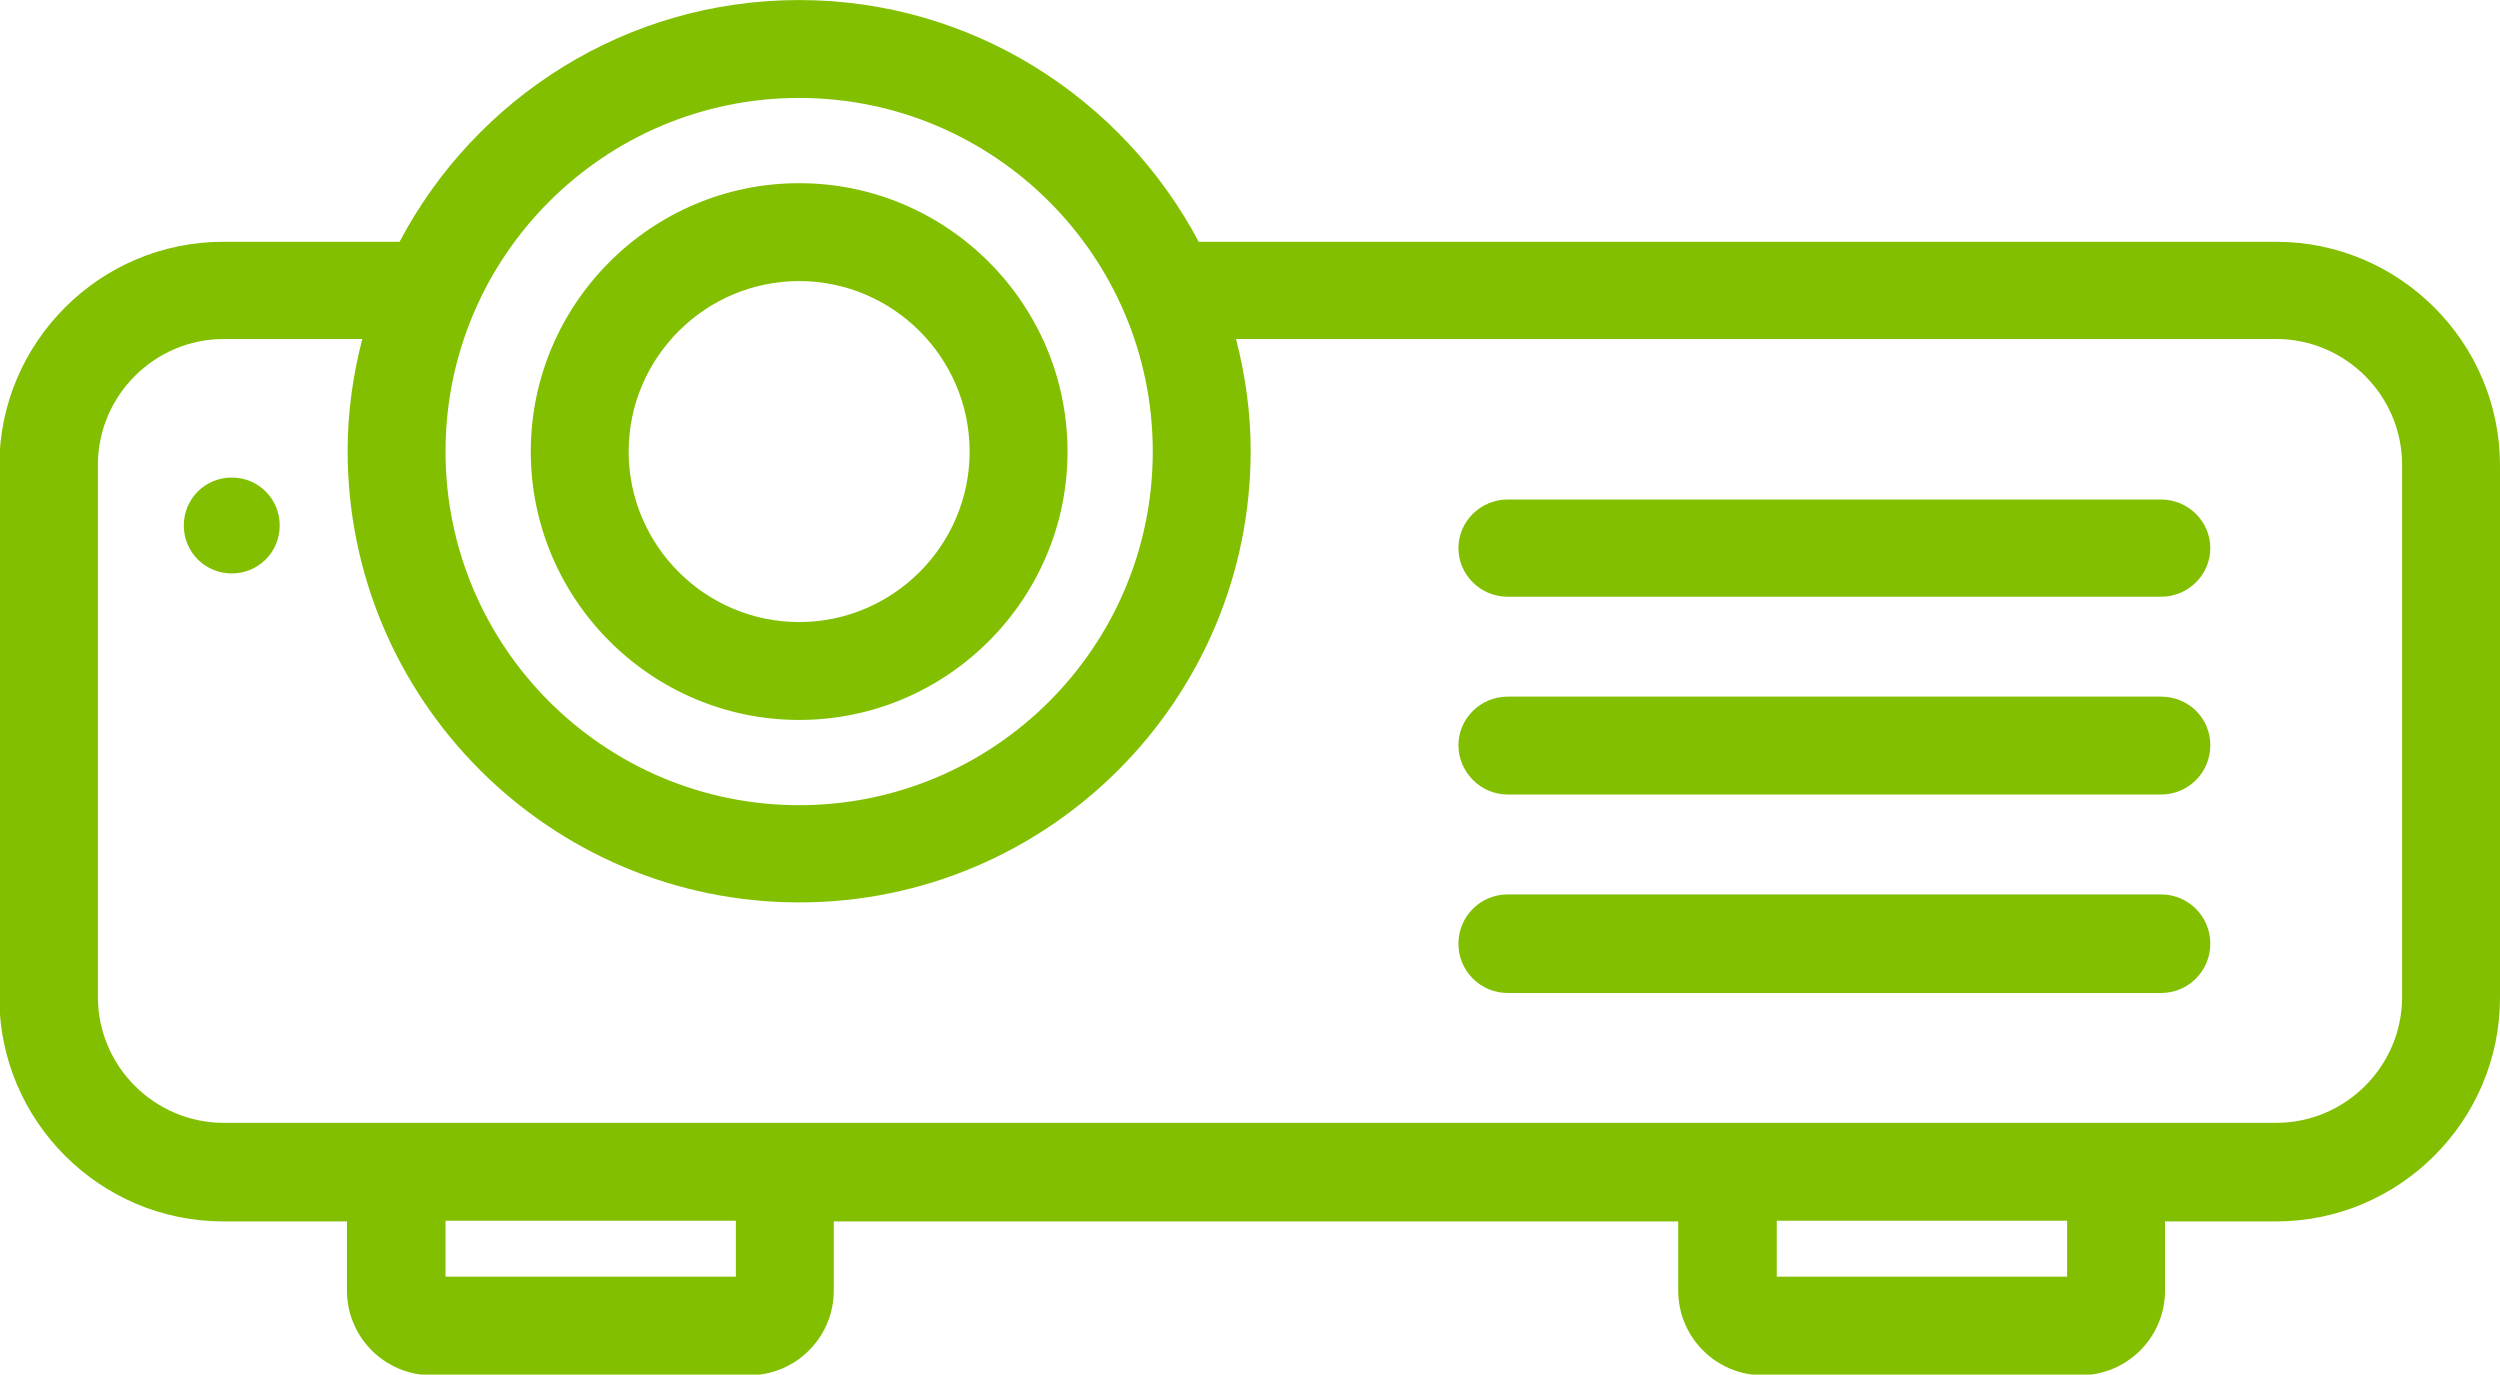
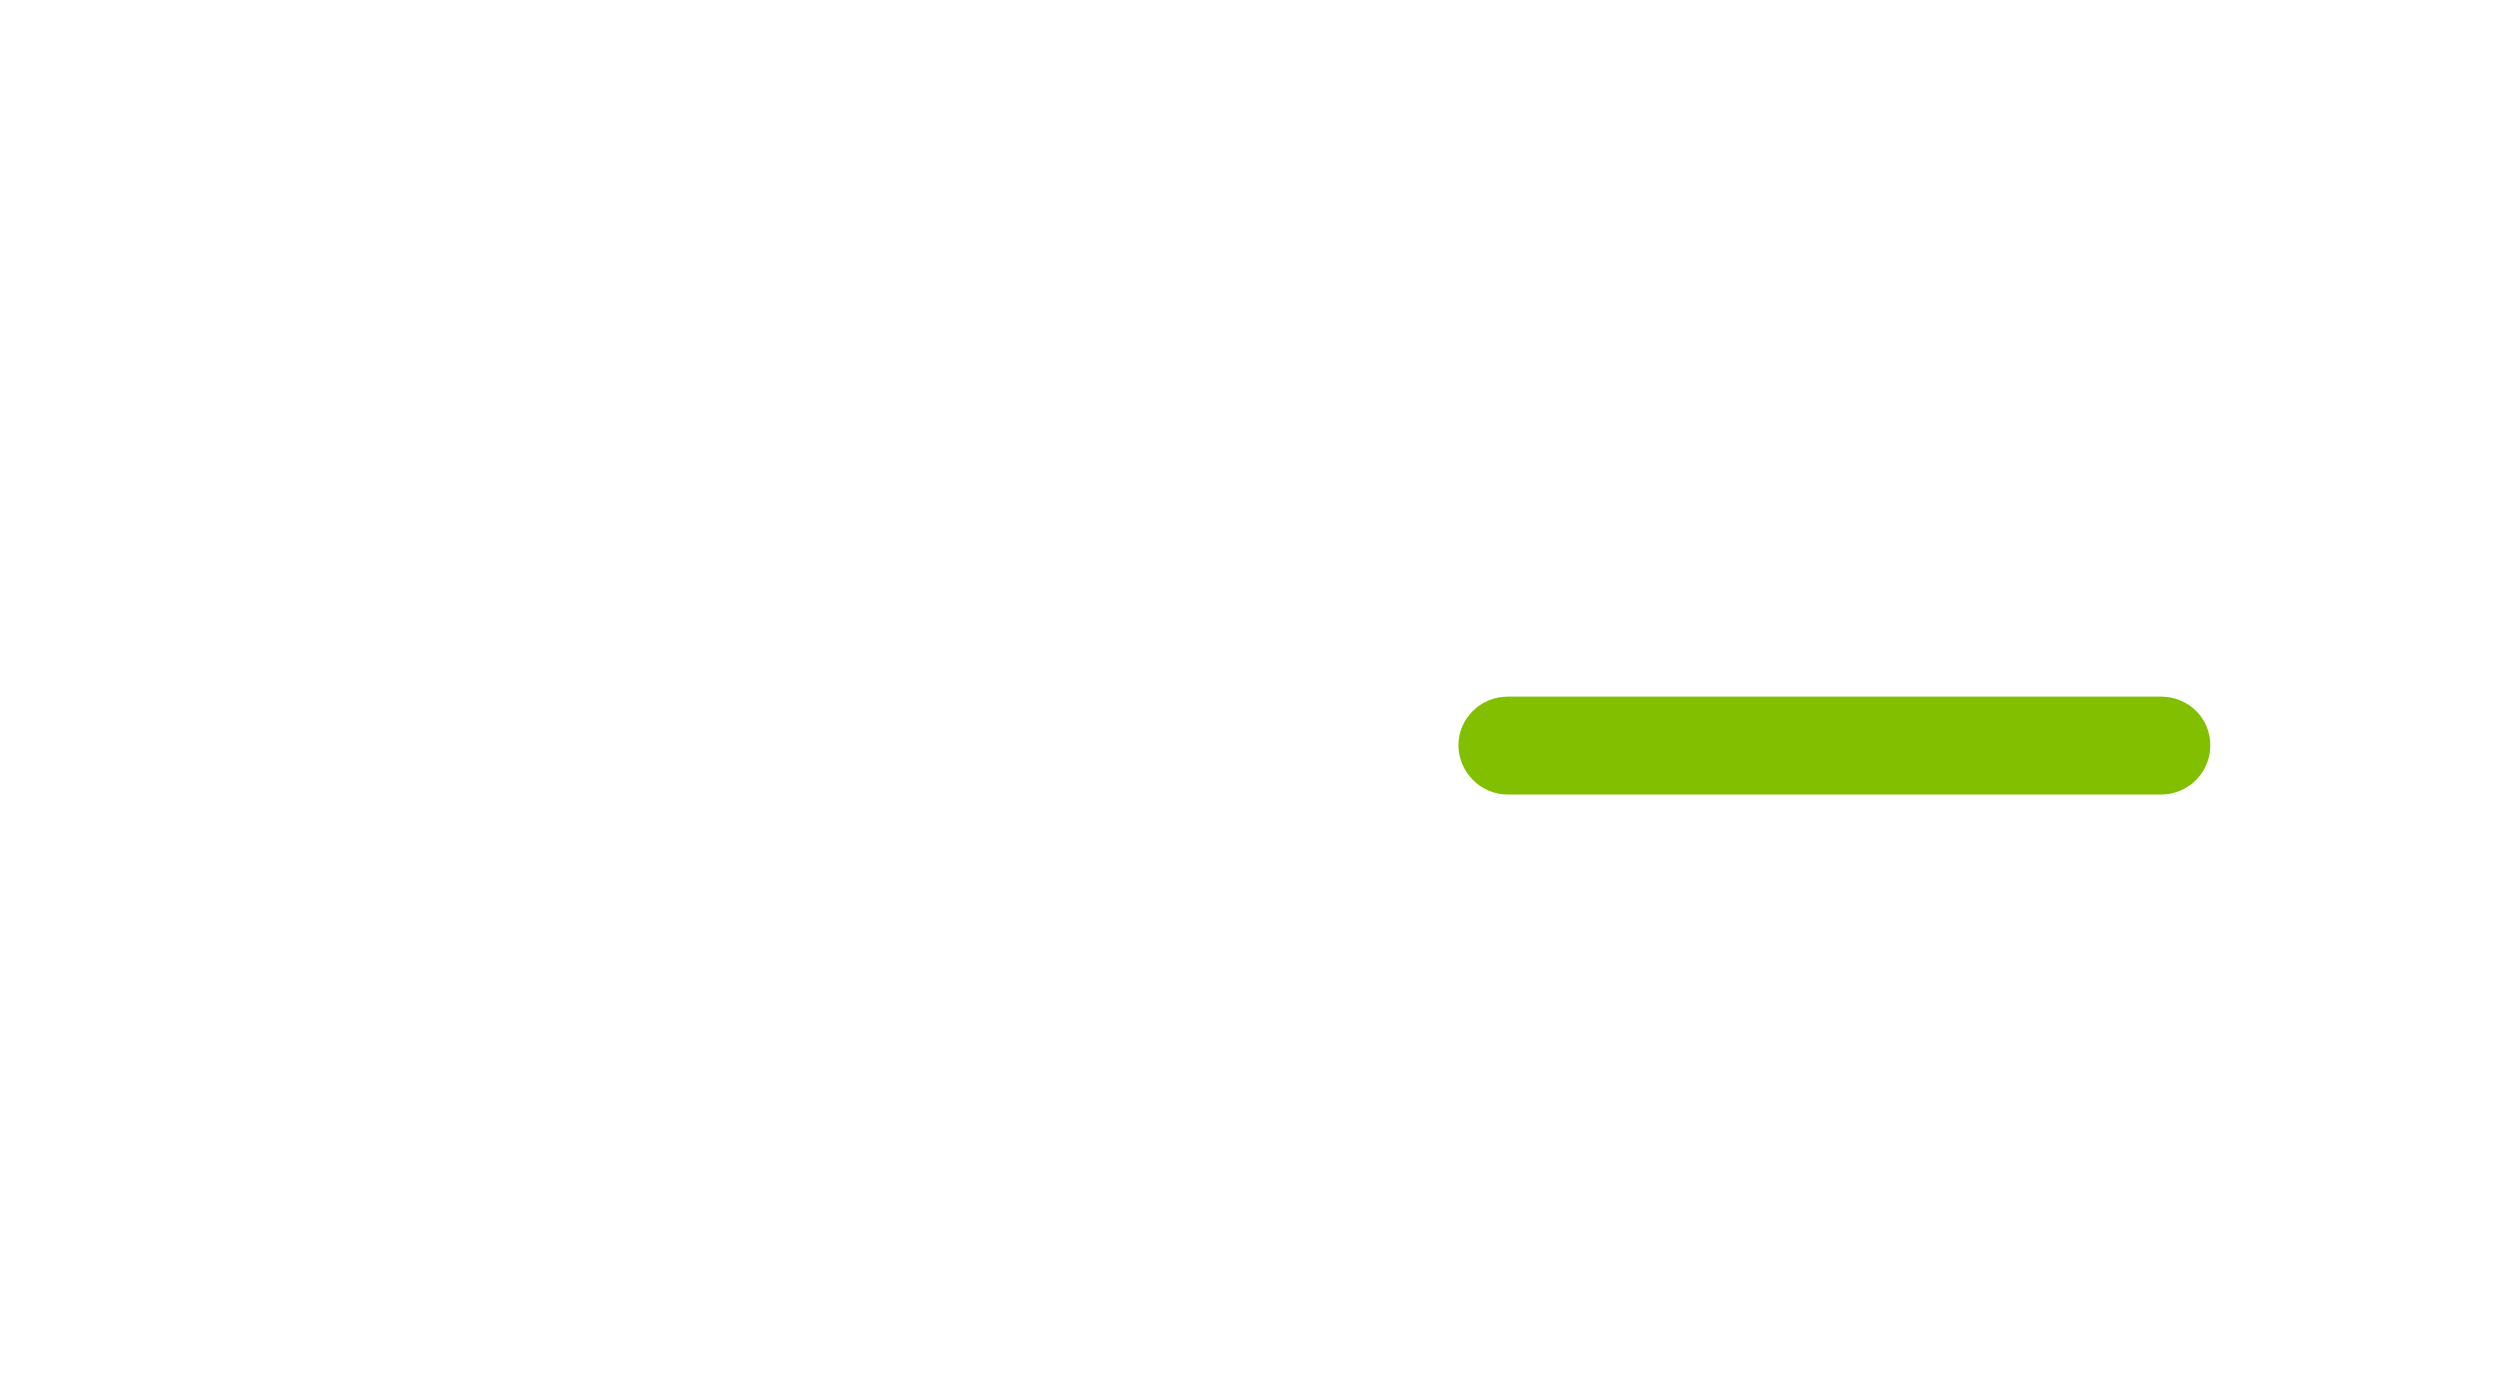
<svg xmlns="http://www.w3.org/2000/svg" id="Warstwa_2" data-name="Warstwa 2" width="13.24mm" height="7.28mm" viewBox="0 0 37.54 20.64">
  <defs>
    <style>
      .cls-1 {
        fill: #82bf00;
      }
    </style>
  </defs>
-   <path class="cls-1" d="M12,10.81c2.22,0,4.03-1.81,4.03-4.03s-1.81-4.03-4.03-4.03-4.03,1.81-4.03,4.03,1.81,4.03,4.03,4.03ZM12,4.22c1.41,0,2.56,1.15,2.56,2.56s-1.15,2.56-2.56,2.56-2.56-1.15-2.56-2.56,1.15-2.56,2.56-2.56Z" />
-   <path class="cls-1" d="M32.45,7.5h-9.81c-.41,0-.74.33-.74.73s.33.73.74.73h9.81c.41,0,.74-.33.74-.73s-.33-.73-.74-.73Z" />
  <path class="cls-1" d="M32.45,10.46h-9.81c-.41,0-.74.33-.74.73s.33.74.74.74h9.81c.41,0,.74-.33.74-.74s-.33-.73-.74-.73Z" />
-   <path class="cls-1" d="M32.45,13.43h-9.81c-.41,0-.74.33-.74.74s.33.74.74.74h9.81c.41,0,.74-.33.74-.74s-.33-.74-.74-.74Z" />
-   <path class="cls-1" d="M3.48,7.17c-.4,0-.72.32-.72.72s.32.72.72.72.72-.32.72-.72-.32-.72-.72-.72Z" />
-   <path class="cls-1" d="M34.18,3.63h-16.18c-1.14-2.15-3.4-3.63-6-3.63s-4.86,1.47-6,3.63h-2.65c-1.85,0-3.36,1.51-3.36,3.36v7.99c0,1.85,1.51,3.36,3.36,3.36h1.86v1.04c0,.7.57,1.27,1.27,1.27h4.77c.7,0,1.27-.57,1.27-1.27v-1.04h12.68v1.04c0,.7.57,1.27,1.27,1.27h4.77c.7,0,1.27-.57,1.27-1.27v-1.04h1.67c1.85,0,3.36-1.51,3.36-3.36v-7.99c0-1.85-1.51-3.36-3.36-3.36ZM12,1.47c2.93,0,5.31,2.38,5.31,5.31s-2.38,5.31-5.31,5.31-5.31-2.38-5.31-5.31S9.07,1.47,12,1.47ZM11.05,19.17h-4.36v-.84h4.36v.84ZM31.04,19.17h-4.36v-.84h4.36v.84ZM36.07,14.97c0,1.04-.85,1.89-1.89,1.89H3.36c-1.04,0-1.89-.85-1.89-1.89v-7.99c0-1.04.85-1.89,1.89-1.89h2.08c-.14.54-.22,1.1-.22,1.68,0,3.74,3.04,6.78,6.78,6.78s6.78-3.04,6.78-6.78c0-.58-.08-1.14-.22-1.68h15.62c1.04,0,1.89.85,1.89,1.89v7.99Z" />
</svg>